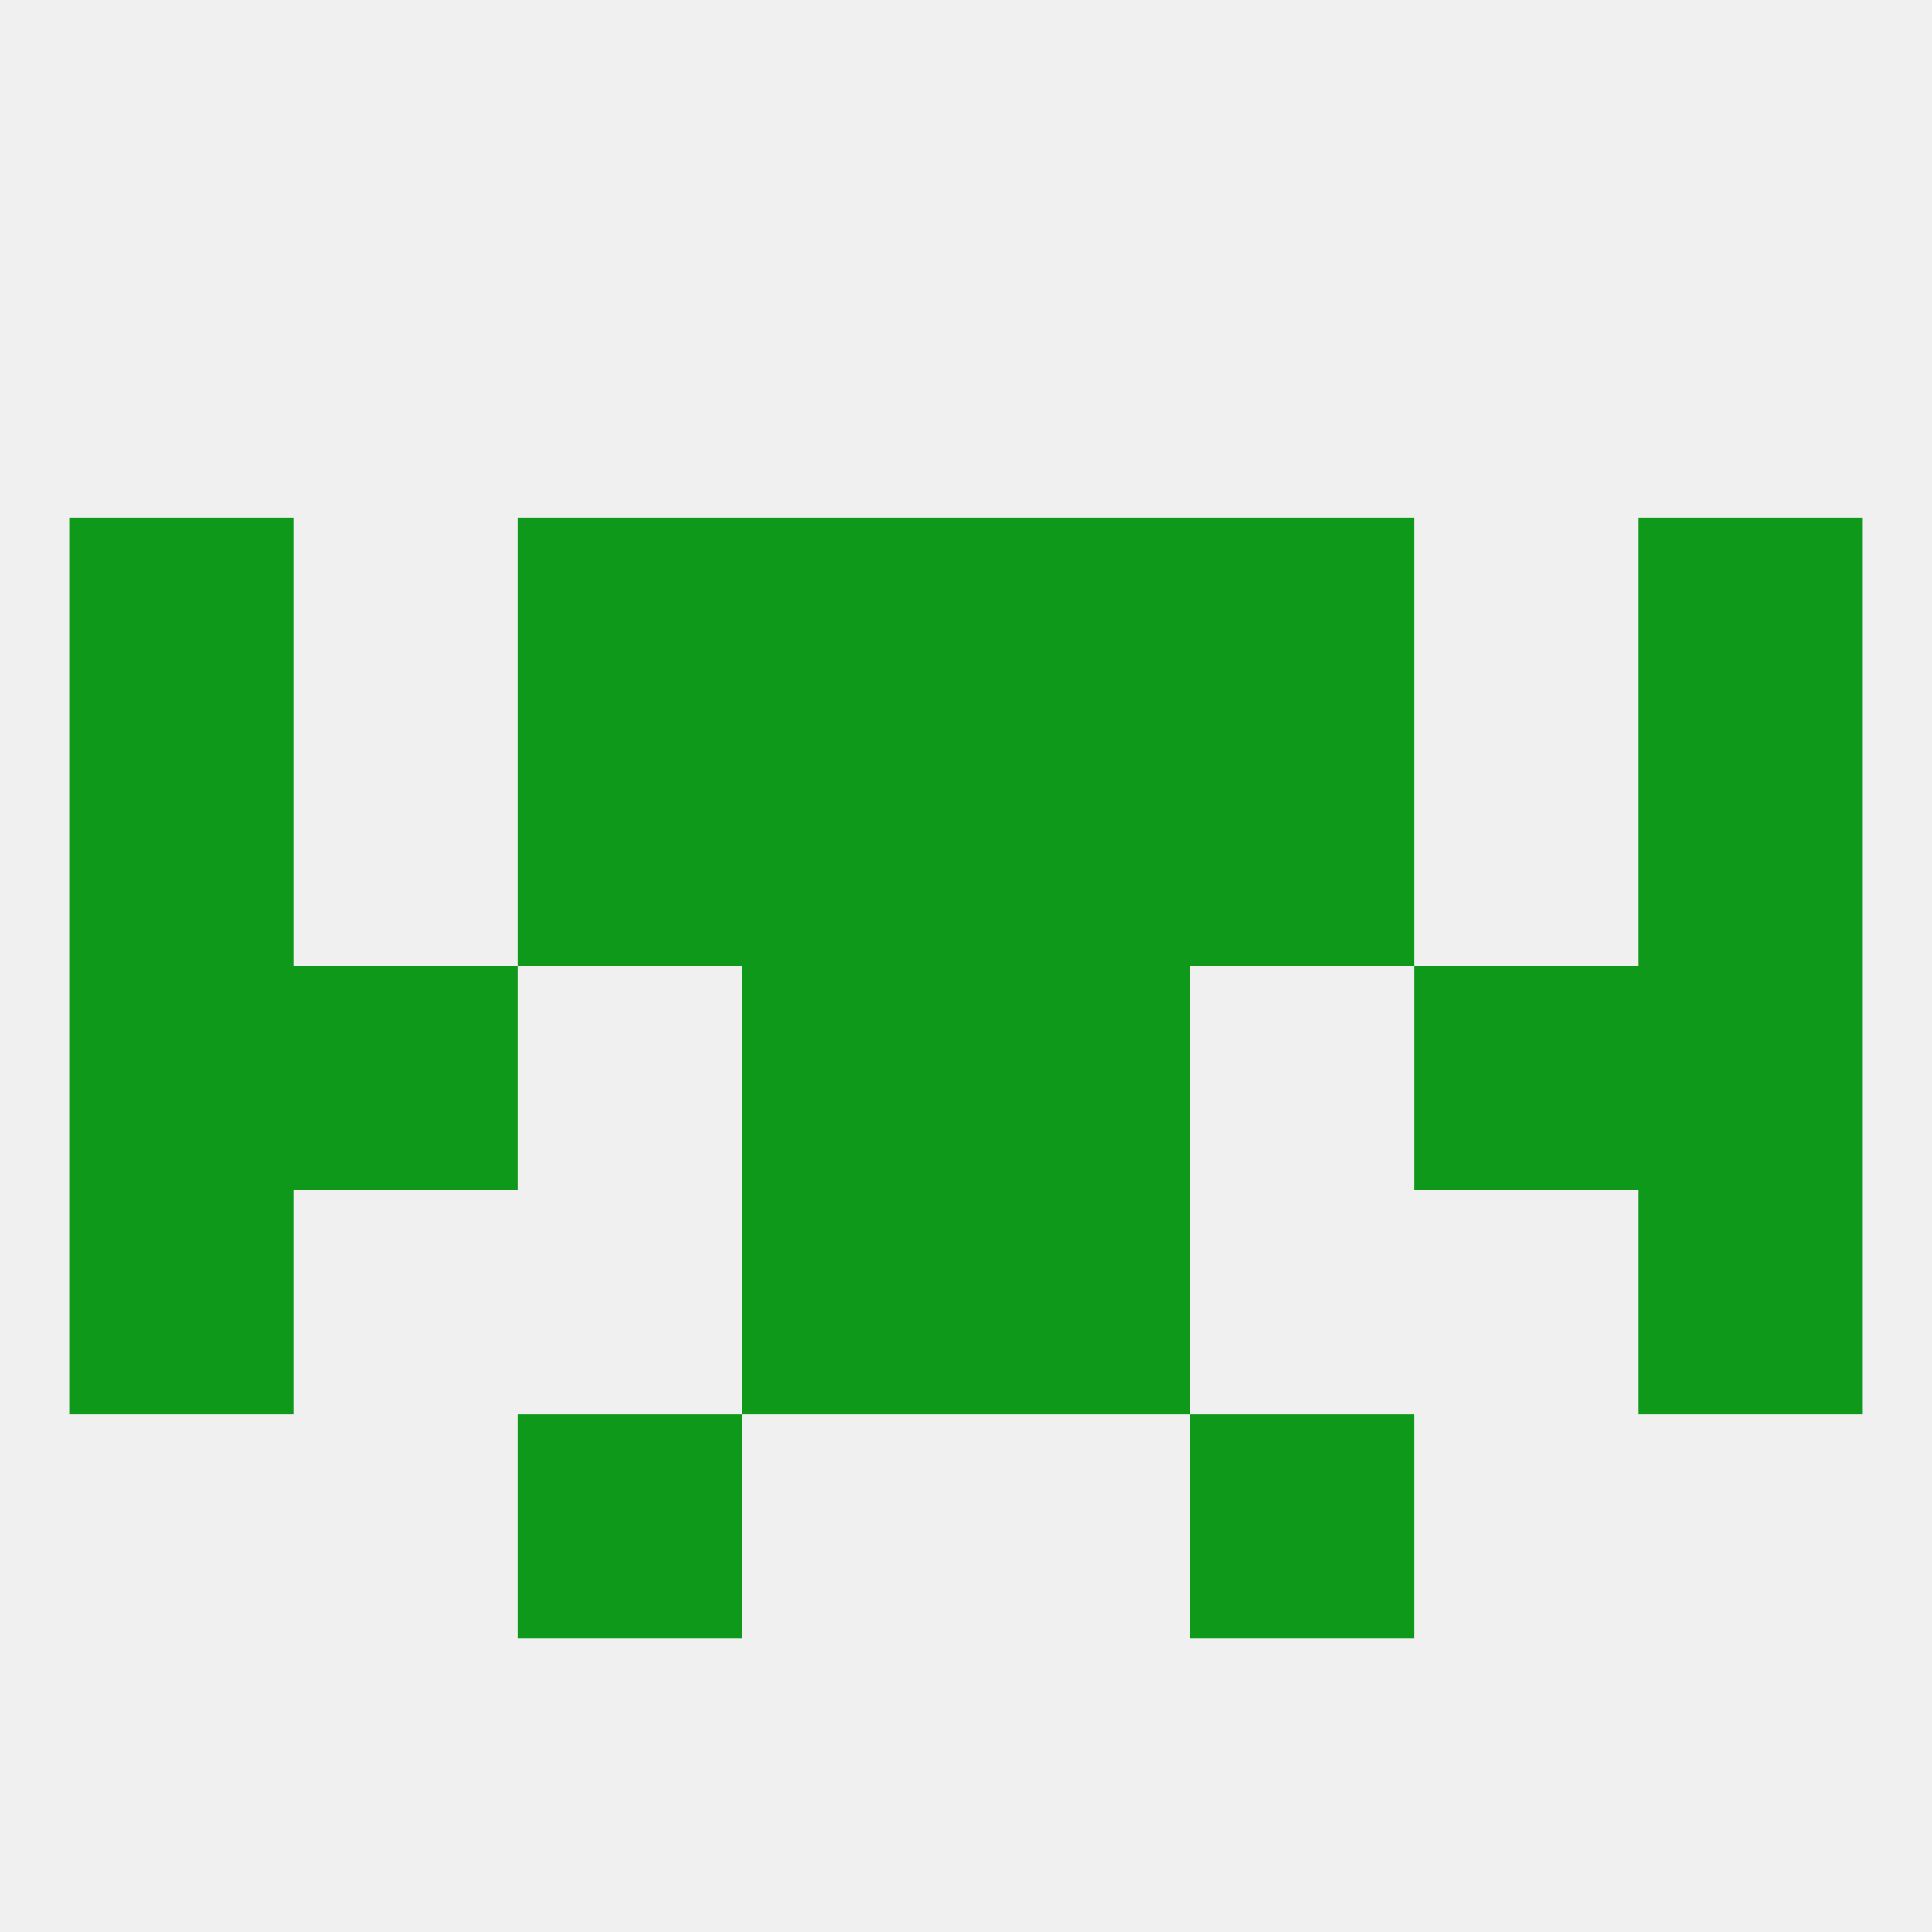
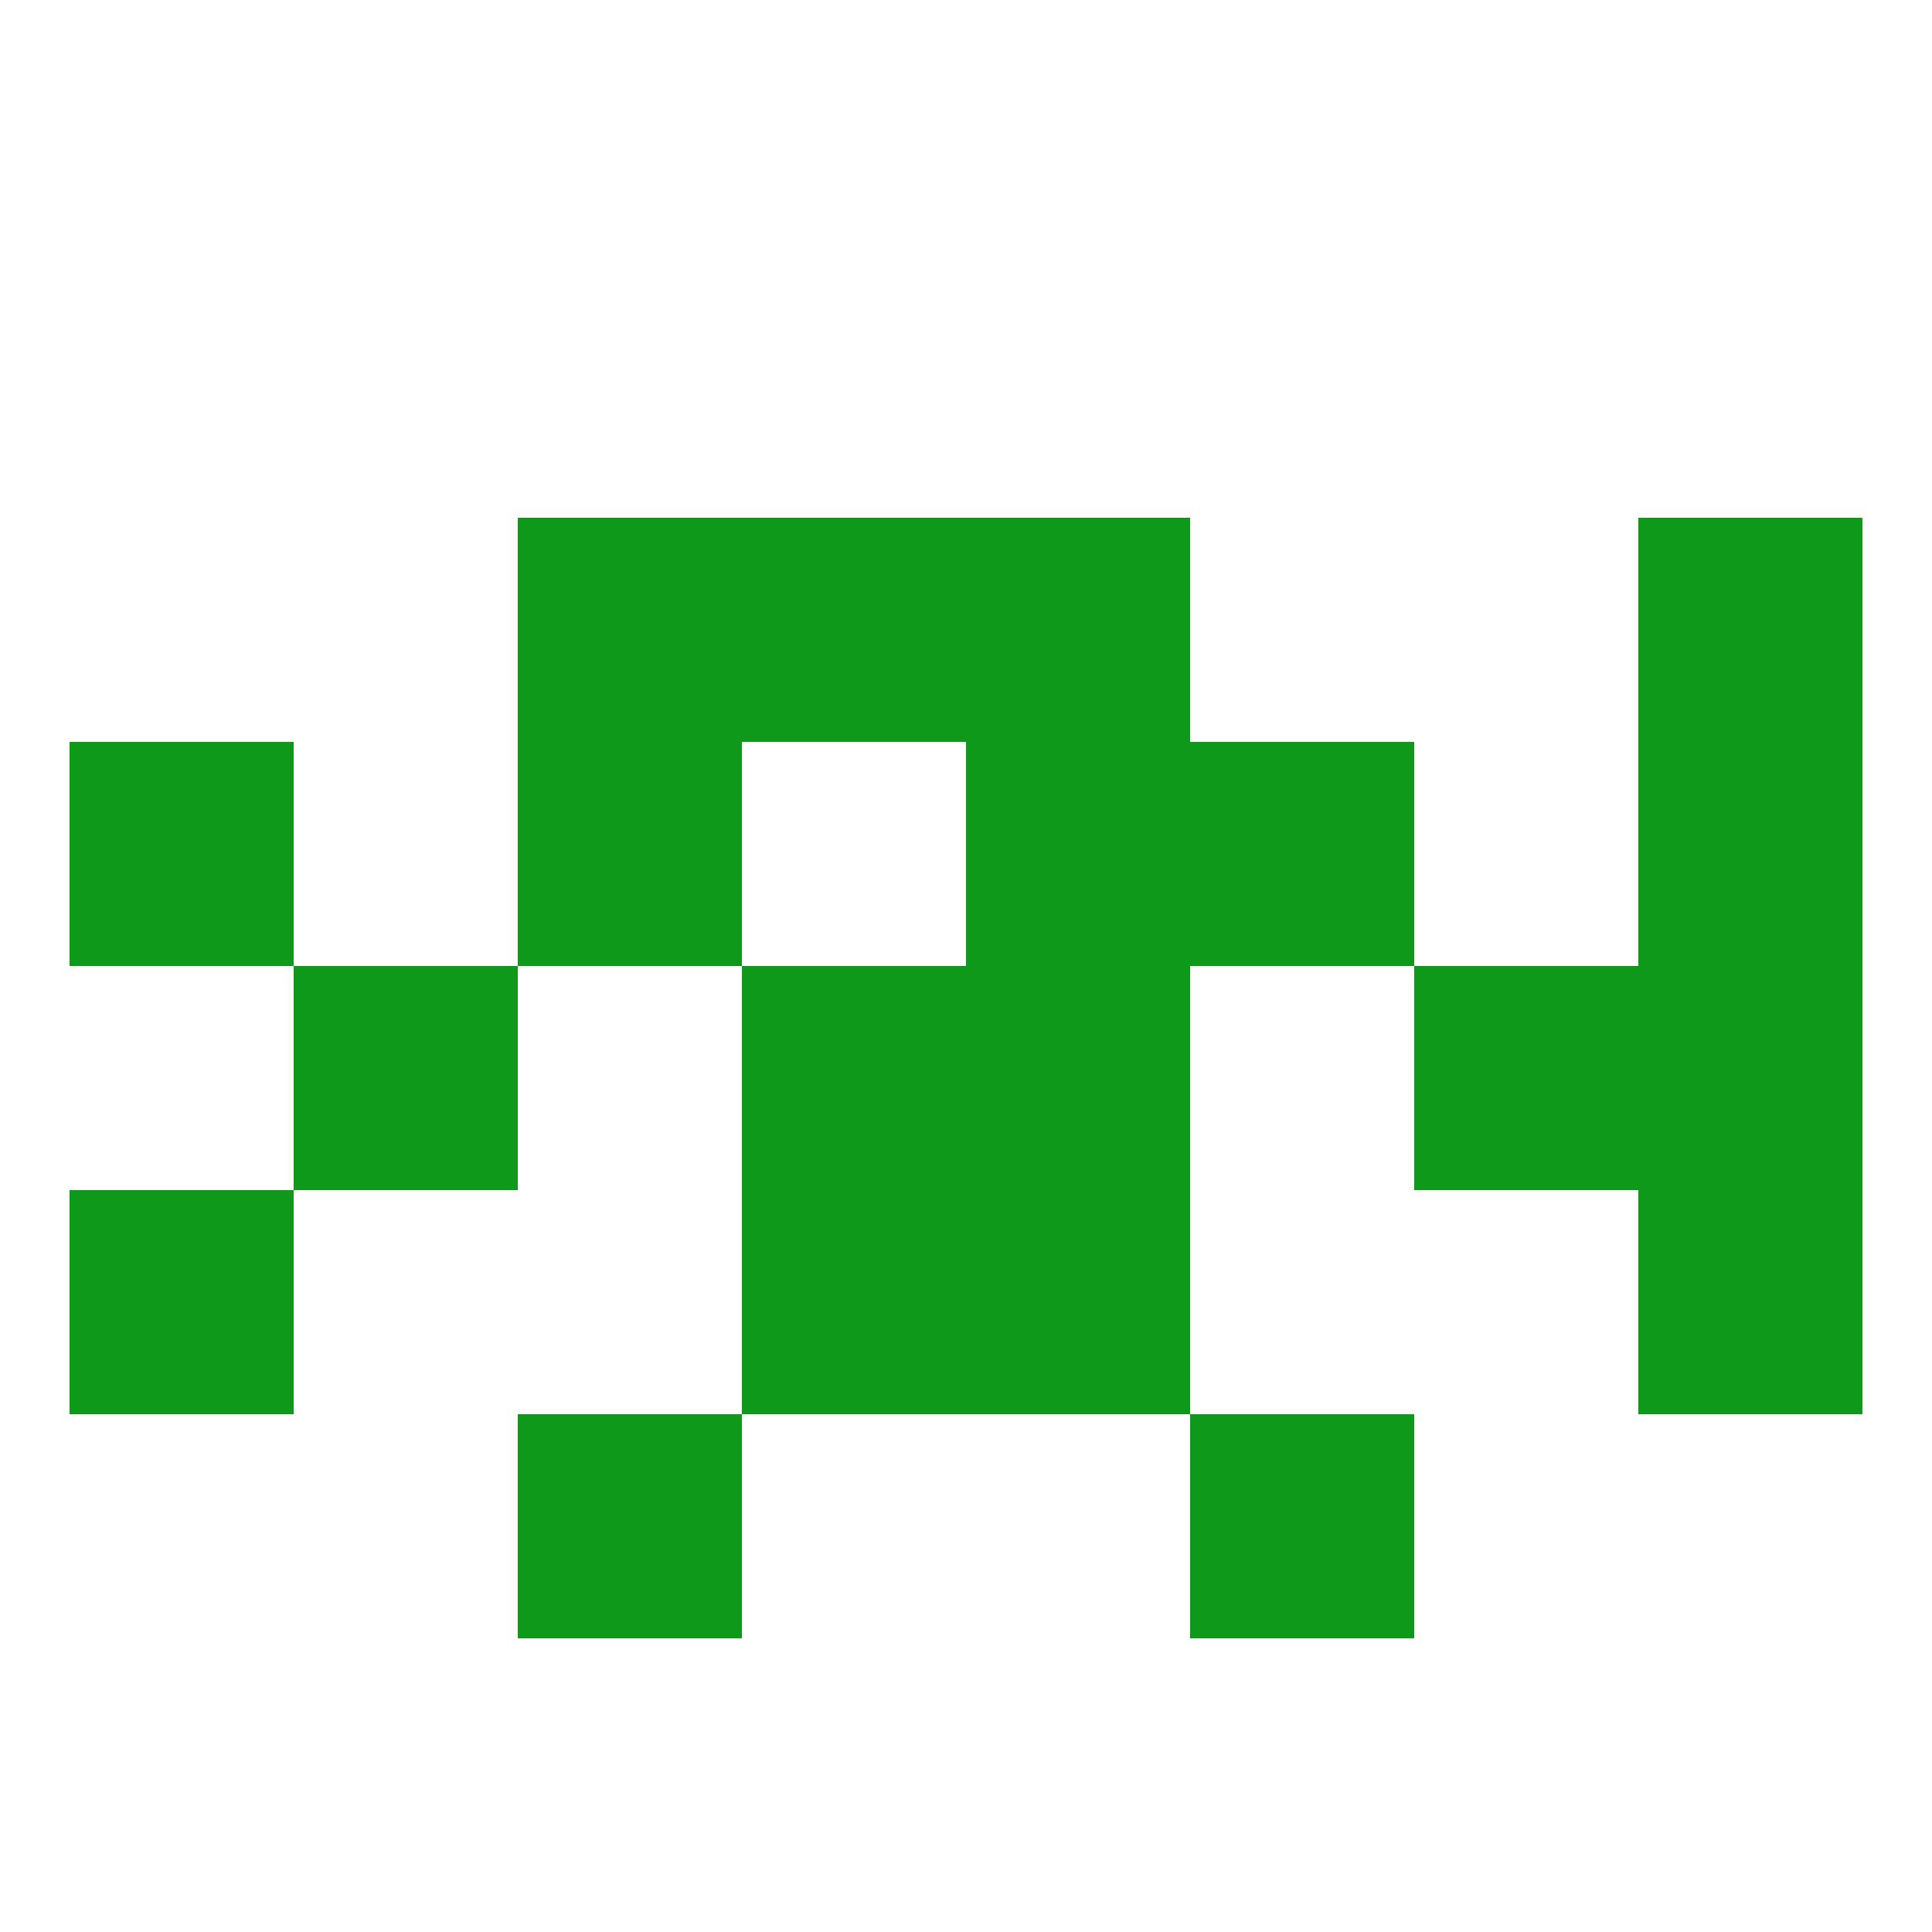
<svg xmlns="http://www.w3.org/2000/svg" version="1.1" baseprofile="full" width="250" height="250" viewBox="0 0 250 250">
-   <rect width="100%" height="100%" fill="rgba(240,240,240,255)" />
  <rect x="9" y="96" width="29" height="29" fill="rgba(15,153,26,255)" />
  <rect x="212" y="96" width="29" height="29" fill="rgba(15,153,26,255)" />
-   <rect x="96" y="96" width="29" height="29" fill="rgba(15,153,26,255)" />
  <rect x="125" y="96" width="29" height="29" fill="rgba(15,153,26,255)" />
  <rect x="67" y="96" width="29" height="29" fill="rgba(15,153,26,255)" />
  <rect x="154" y="96" width="29" height="29" fill="rgba(15,153,26,255)" />
  <rect x="212" y="67" width="29" height="29" fill="rgba(15,153,26,255)" />
  <rect x="67" y="67" width="29" height="29" fill="rgba(15,153,26,255)" />
-   <rect x="154" y="67" width="29" height="29" fill="rgba(15,153,26,255)" />
  <rect x="96" y="67" width="29" height="29" fill="rgba(15,153,26,255)" />
  <rect x="125" y="67" width="29" height="29" fill="rgba(15,153,26,255)" />
-   <rect x="9" y="67" width="29" height="29" fill="rgba(15,153,26,255)" />
  <rect x="67" y="183" width="29" height="29" fill="rgba(15,153,26,255)" />
  <rect x="154" y="183" width="29" height="29" fill="rgba(15,153,26,255)" />
  <rect x="125" y="125" width="29" height="29" fill="rgba(15,153,26,255)" />
-   <rect x="9" y="125" width="29" height="29" fill="rgba(15,153,26,255)" />
  <rect x="212" y="125" width="29" height="29" fill="rgba(15,153,26,255)" />
  <rect x="38" y="125" width="29" height="29" fill="rgba(15,153,26,255)" />
  <rect x="183" y="125" width="29" height="29" fill="rgba(15,153,26,255)" />
  <rect x="96" y="125" width="29" height="29" fill="rgba(15,153,26,255)" />
  <rect x="9" y="154" width="29" height="29" fill="rgba(15,153,26,255)" />
  <rect x="212" y="154" width="29" height="29" fill="rgba(15,153,26,255)" />
  <rect x="96" y="154" width="29" height="29" fill="rgba(15,153,26,255)" />
  <rect x="125" y="154" width="29" height="29" fill="rgba(15,153,26,255)" />
</svg>